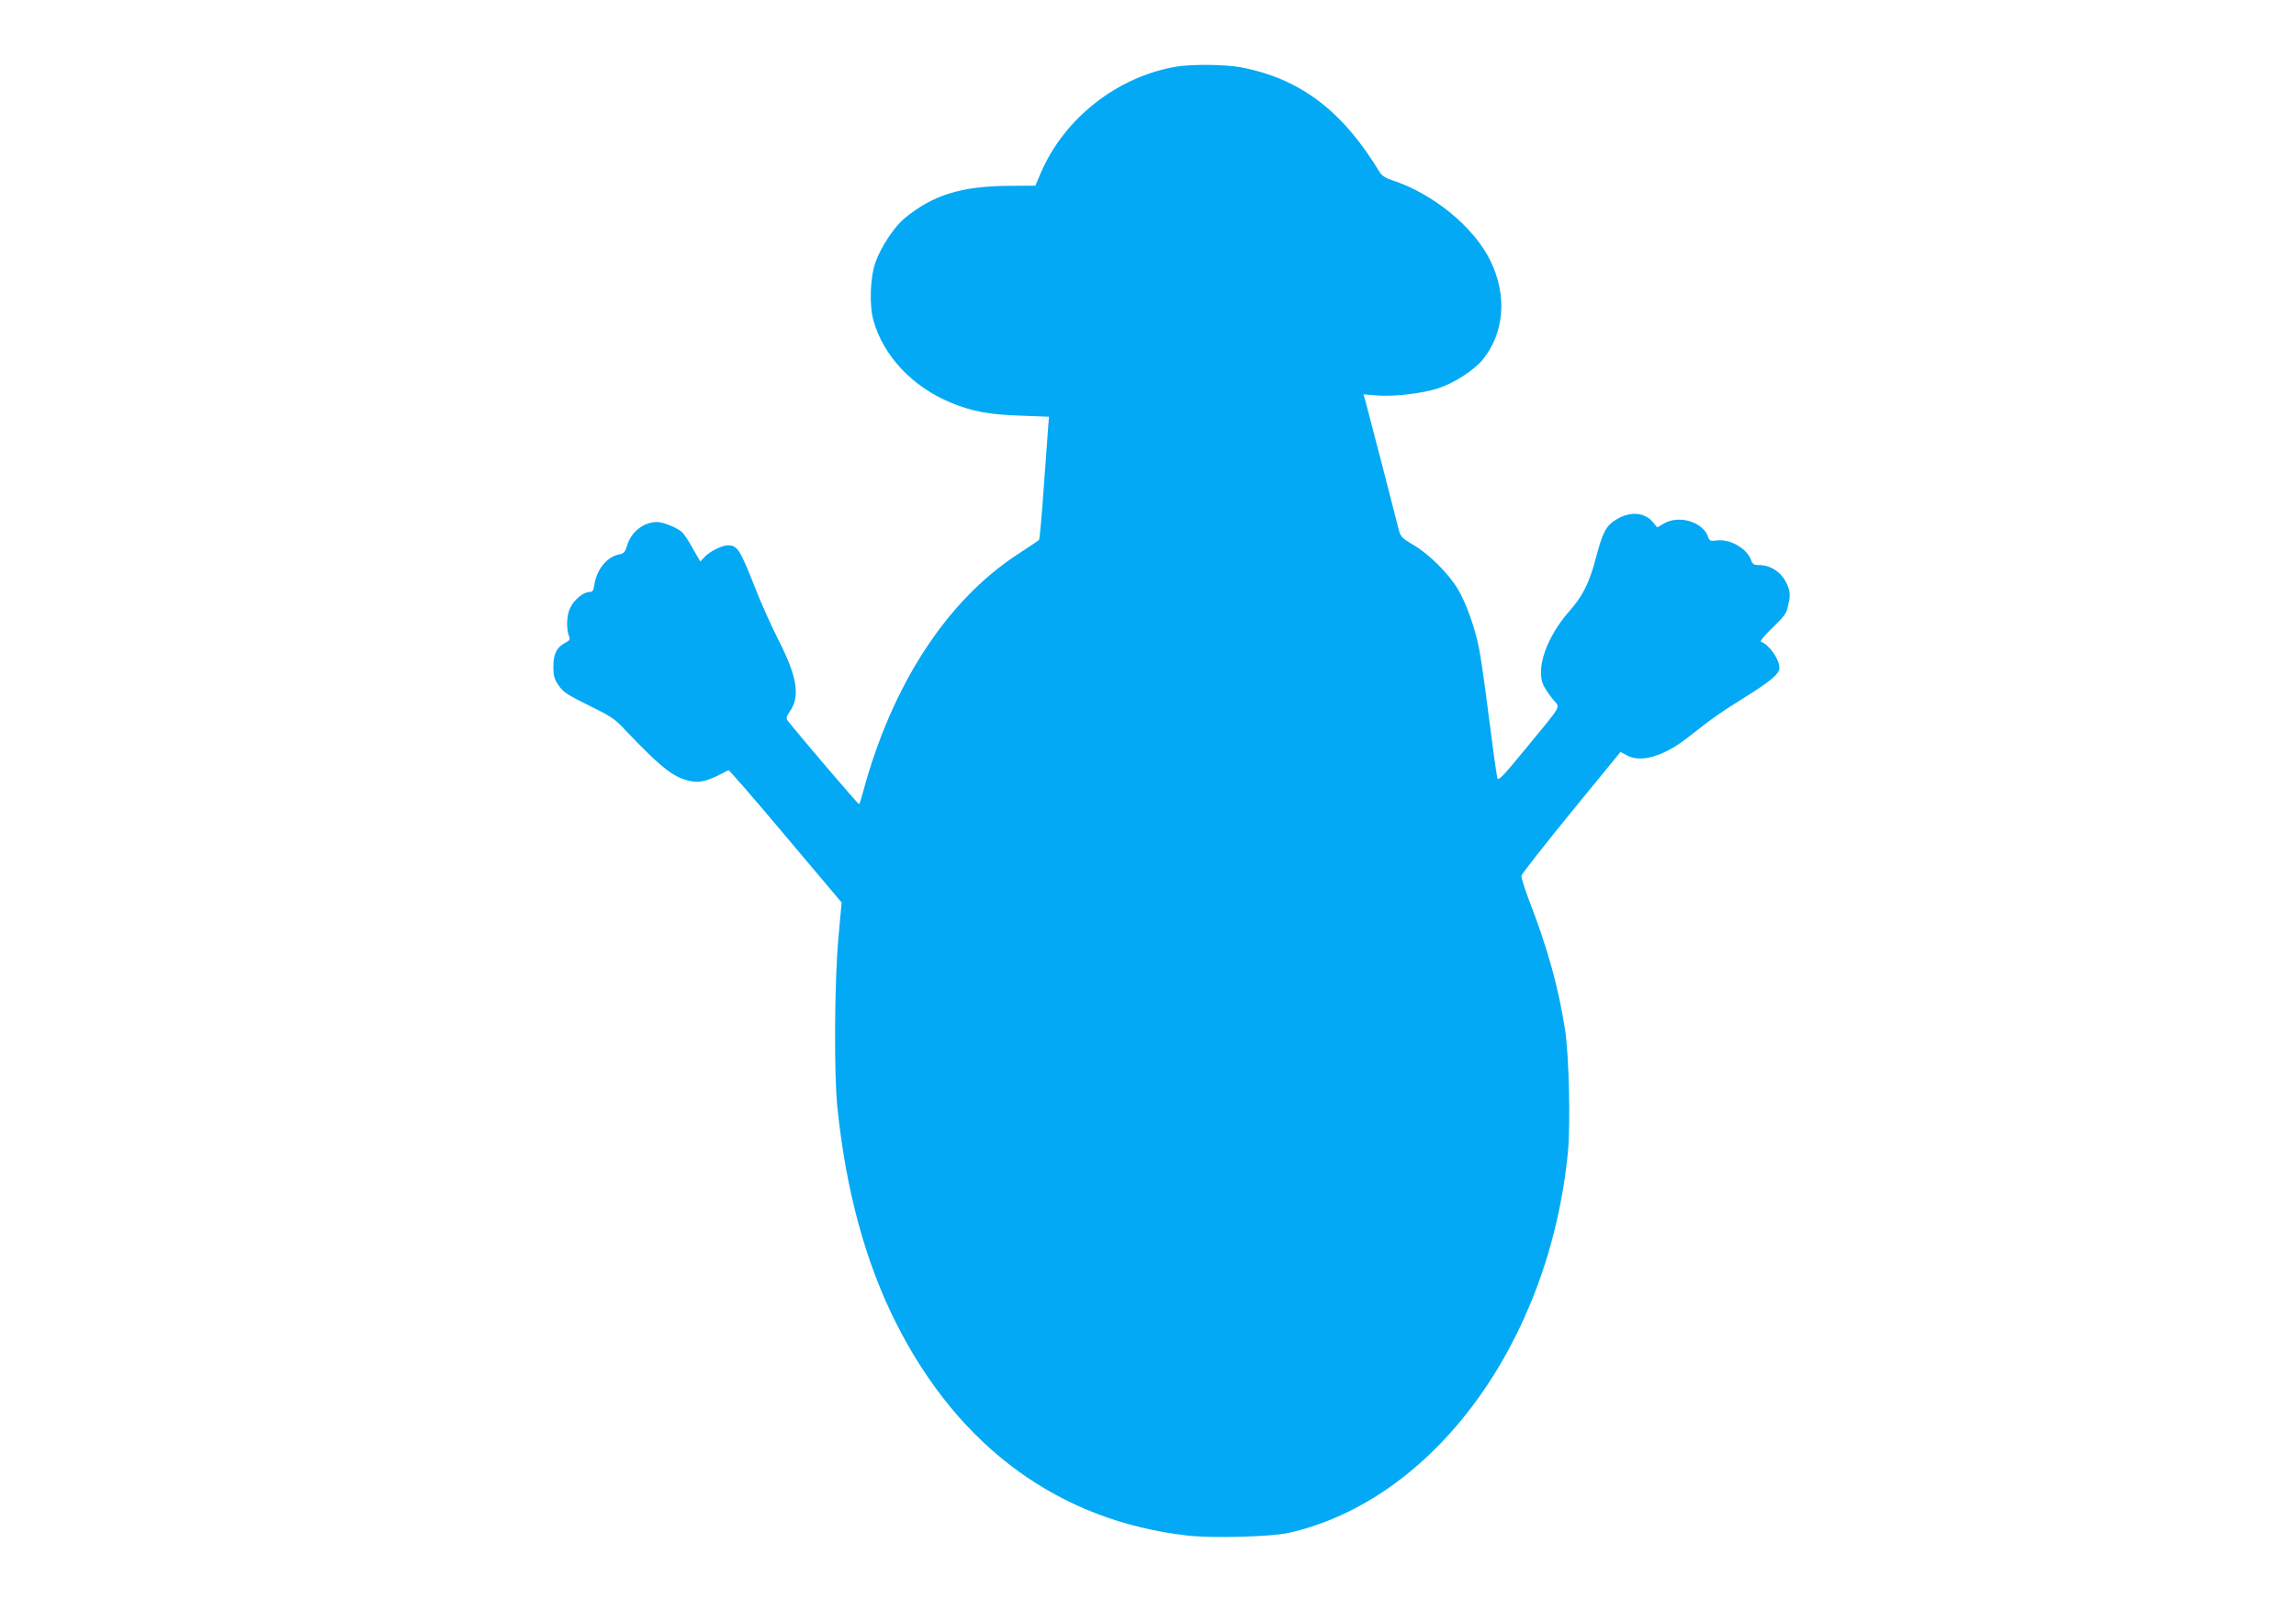
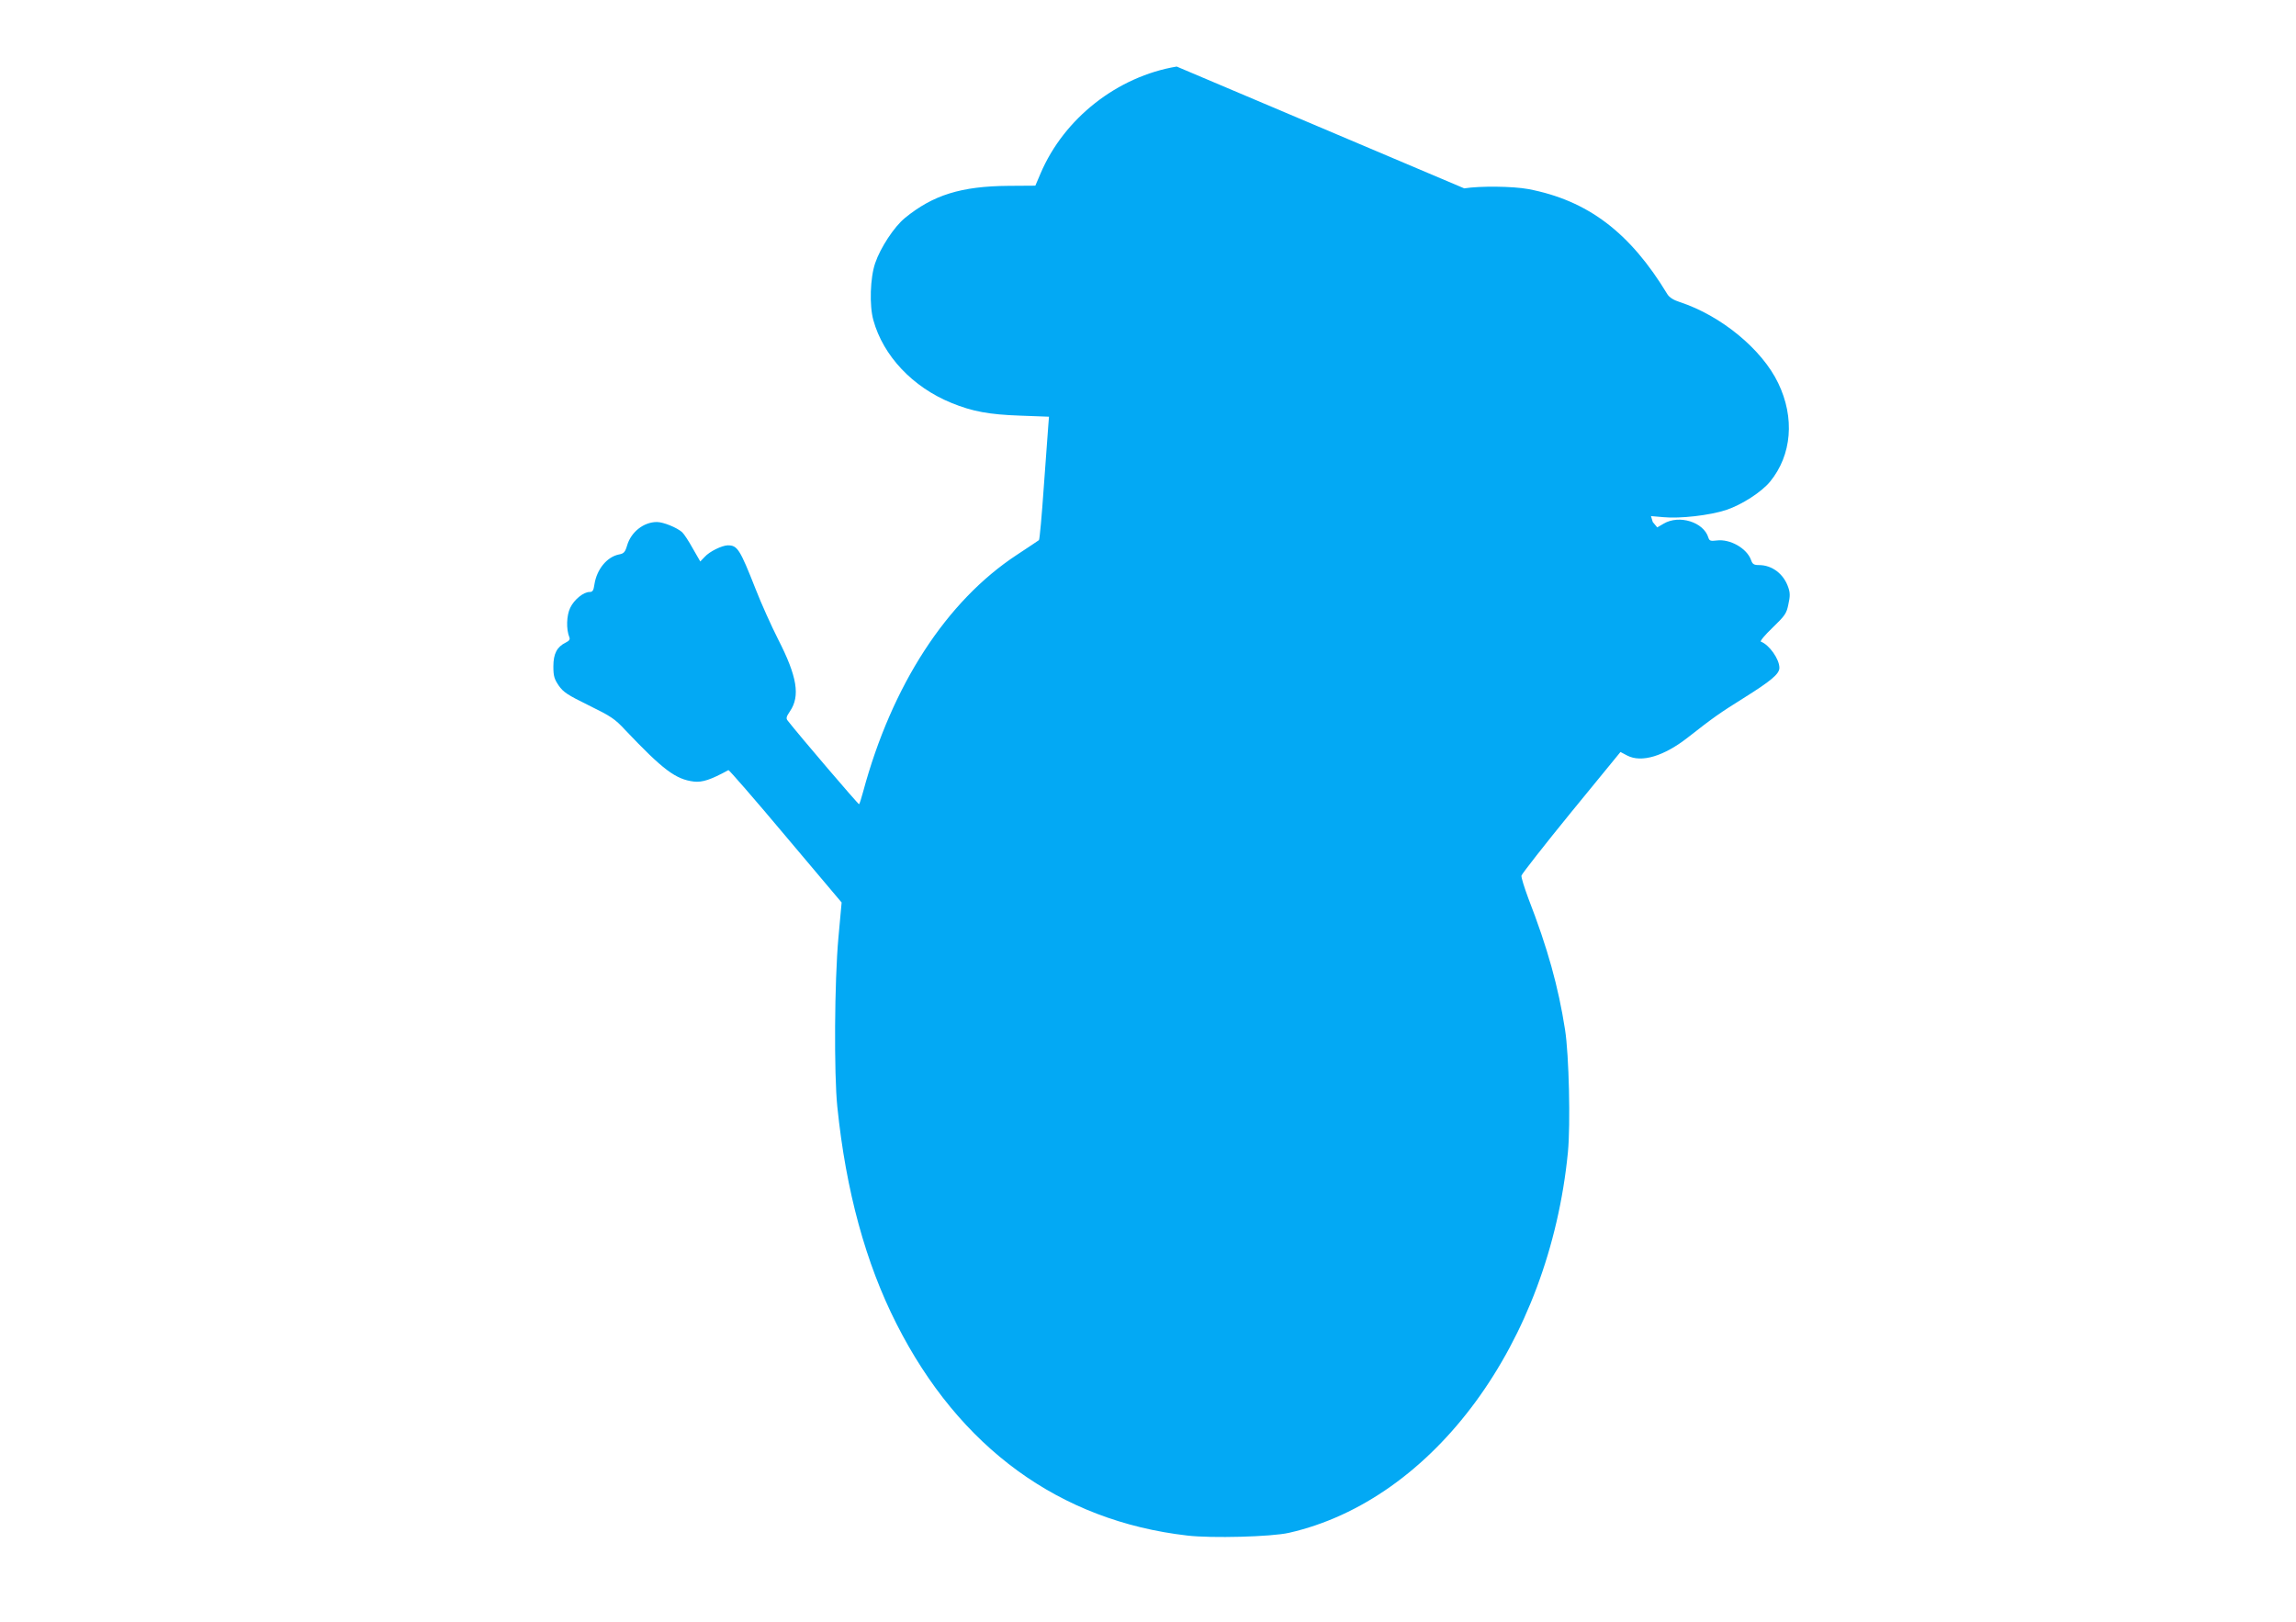
<svg xmlns="http://www.w3.org/2000/svg" version="1.0" width="1280pt" height="904pt" viewBox="0 0 1280 904" preserveAspectRatio="xMidYMid meet">
  <g transform="translate(0,904) scale(0.1,-0.1)" fill="#03a9f4" stroke="none">
-     <path d="M6560 8669 c-330 -55 -628 -288 -759 -596 l-29 -68 -149 -1 c-265 -2 -421 -51 -578 -179 -60 -49 -137 -166 -166 -252 -28 -81 -33 -237 -10 -318 55 -199 219 -373 435 -461 117 -48 211 -65 383 -71 l161 -6 -4 -51 c-2 -28 -13 -181 -25 -341 -11 -159 -23 -292 -27 -296 -4 -3 -59 -40 -123 -82 -393 -258 -697 -727 -857 -1320 -10 -37 -20 -69 -23 -70 -4 -2 -334 384 -397 465 -11 13 -9 22 12 53 58 85 40 194 -66 401 -39 77 -95 202 -125 279 -89 226 -102 245 -156 245 -33 -1 -101 -34 -128 -64 l-25 -26 -42 73 c-22 40 -49 81 -59 90 -29 26 -105 57 -141 57 -73 0 -144 -55 -166 -131 -11 -37 -18 -45 -46 -50 -67 -14 -123 -83 -136 -166 -5 -35 -10 -43 -27 -43 -34 0 -86 -42 -108 -88 -21 -43 -23 -120 -5 -164 5 -12 0 -20 -20 -30 -49 -24 -69 -62 -69 -133 0 -54 5 -70 30 -107 26 -37 49 -52 167 -110 124 -61 145 -74 205 -139 209 -220 280 -274 382 -286 47 -5 93 10 192 64 3 2 147 -163 318 -367 l313 -371 -18 -197 c-22 -243 -25 -758 -6 -942 48 -469 158 -871 330 -1210 350 -691 909 -1098 1621 -1180 136 -16 469 -7 566 15 808 183 1452 1061 1556 2122 15 154 6 544 -16 683 -37 238 -97 455 -205 733 -22 60 -40 116 -38 126 2 9 126 168 277 353 l275 336 38 -20 c79 -41 204 -4 339 102 143 112 176 135 307 217 155 97 202 136 202 170 0 49 -57 129 -103 146 -7 2 22 37 65 78 69 67 78 79 88 130 10 44 10 64 0 93 -25 76 -90 126 -164 126 -28 0 -36 5 -44 28 -23 65 -117 119 -192 109 -34 -4 -40 -2 -46 16 -26 87 -163 129 -249 78 l-36 -21 -25 30 c-49 58 -135 61 -214 7 -48 -32 -67 -69 -104 -211 -37 -138 -72 -208 -148 -294 -128 -146 -188 -323 -142 -415 9 -18 32 -51 51 -75 42 -51 59 -19 -147 -270 -126 -154 -156 -186 -162 -171 -4 11 -25 162 -47 336 -22 175 -47 351 -56 392 -24 117 -72 250 -117 326 -52 88 -163 198 -251 249 -56 32 -68 44 -77 75 -5 20 -48 185 -94 366 -47 182 -90 345 -95 364 l-10 33 69 -6 c93 -9 258 10 350 40 89 30 197 100 245 158 121 148 139 356 45 550 -90 188 -319 376 -548 451 -35 11 -58 26 -69 43 -209 346 -445 524 -776 587 -86 16 -268 18 -357 4z" />
+     <path d="M6560 8669 c-330 -55 -628 -288 -759 -596 l-29 -68 -149 -1 c-265 -2 -421 -51 -578 -179 -60 -49 -137 -166 -166 -252 -28 -81 -33 -237 -10 -318 55 -199 219 -373 435 -461 117 -48 211 -65 383 -71 l161 -6 -4 -51 c-2 -28 -13 -181 -25 -341 -11 -159 -23 -292 -27 -296 -4 -3 -59 -40 -123 -82 -393 -258 -697 -727 -857 -1320 -10 -37 -20 -69 -23 -70 -4 -2 -334 384 -397 465 -11 13 -9 22 12 53 58 85 40 194 -66 401 -39 77 -95 202 -125 279 -89 226 -102 245 -156 245 -33 -1 -101 -34 -128 -64 l-25 -26 -42 73 c-22 40 -49 81 -59 90 -29 26 -105 57 -141 57 -73 0 -144 -55 -166 -131 -11 -37 -18 -45 -46 -50 -67 -14 -123 -83 -136 -166 -5 -35 -10 -43 -27 -43 -34 0 -86 -42 -108 -88 -21 -43 -23 -120 -5 -164 5 -12 0 -20 -20 -30 -49 -24 -69 -62 -69 -133 0 -54 5 -70 30 -107 26 -37 49 -52 167 -110 124 -61 145 -74 205 -139 209 -220 280 -274 382 -286 47 -5 93 10 192 64 3 2 147 -163 318 -367 l313 -371 -18 -197 c-22 -243 -25 -758 -6 -942 48 -469 158 -871 330 -1210 350 -691 909 -1098 1621 -1180 136 -16 469 -7 566 15 808 183 1452 1061 1556 2122 15 154 6 544 -16 683 -37 238 -97 455 -205 733 -22 60 -40 116 -38 126 2 9 126 168 277 353 l275 336 38 -20 c79 -41 204 -4 339 102 143 112 176 135 307 217 155 97 202 136 202 170 0 49 -57 129 -103 146 -7 2 22 37 65 78 69 67 78 79 88 130 10 44 10 64 0 93 -25 76 -90 126 -164 126 -28 0 -36 5 -44 28 -23 65 -117 119 -192 109 -34 -4 -40 -2 -46 16 -26 87 -163 129 -249 78 l-36 -21 -25 30 l-10 33 69 -6 c93 -9 258 10 350 40 89 30 197 100 245 158 121 148 139 356 45 550 -90 188 -319 376 -548 451 -35 11 -58 26 -69 43 -209 346 -445 524 -776 587 -86 16 -268 18 -357 4z" />
  </g>
</svg>